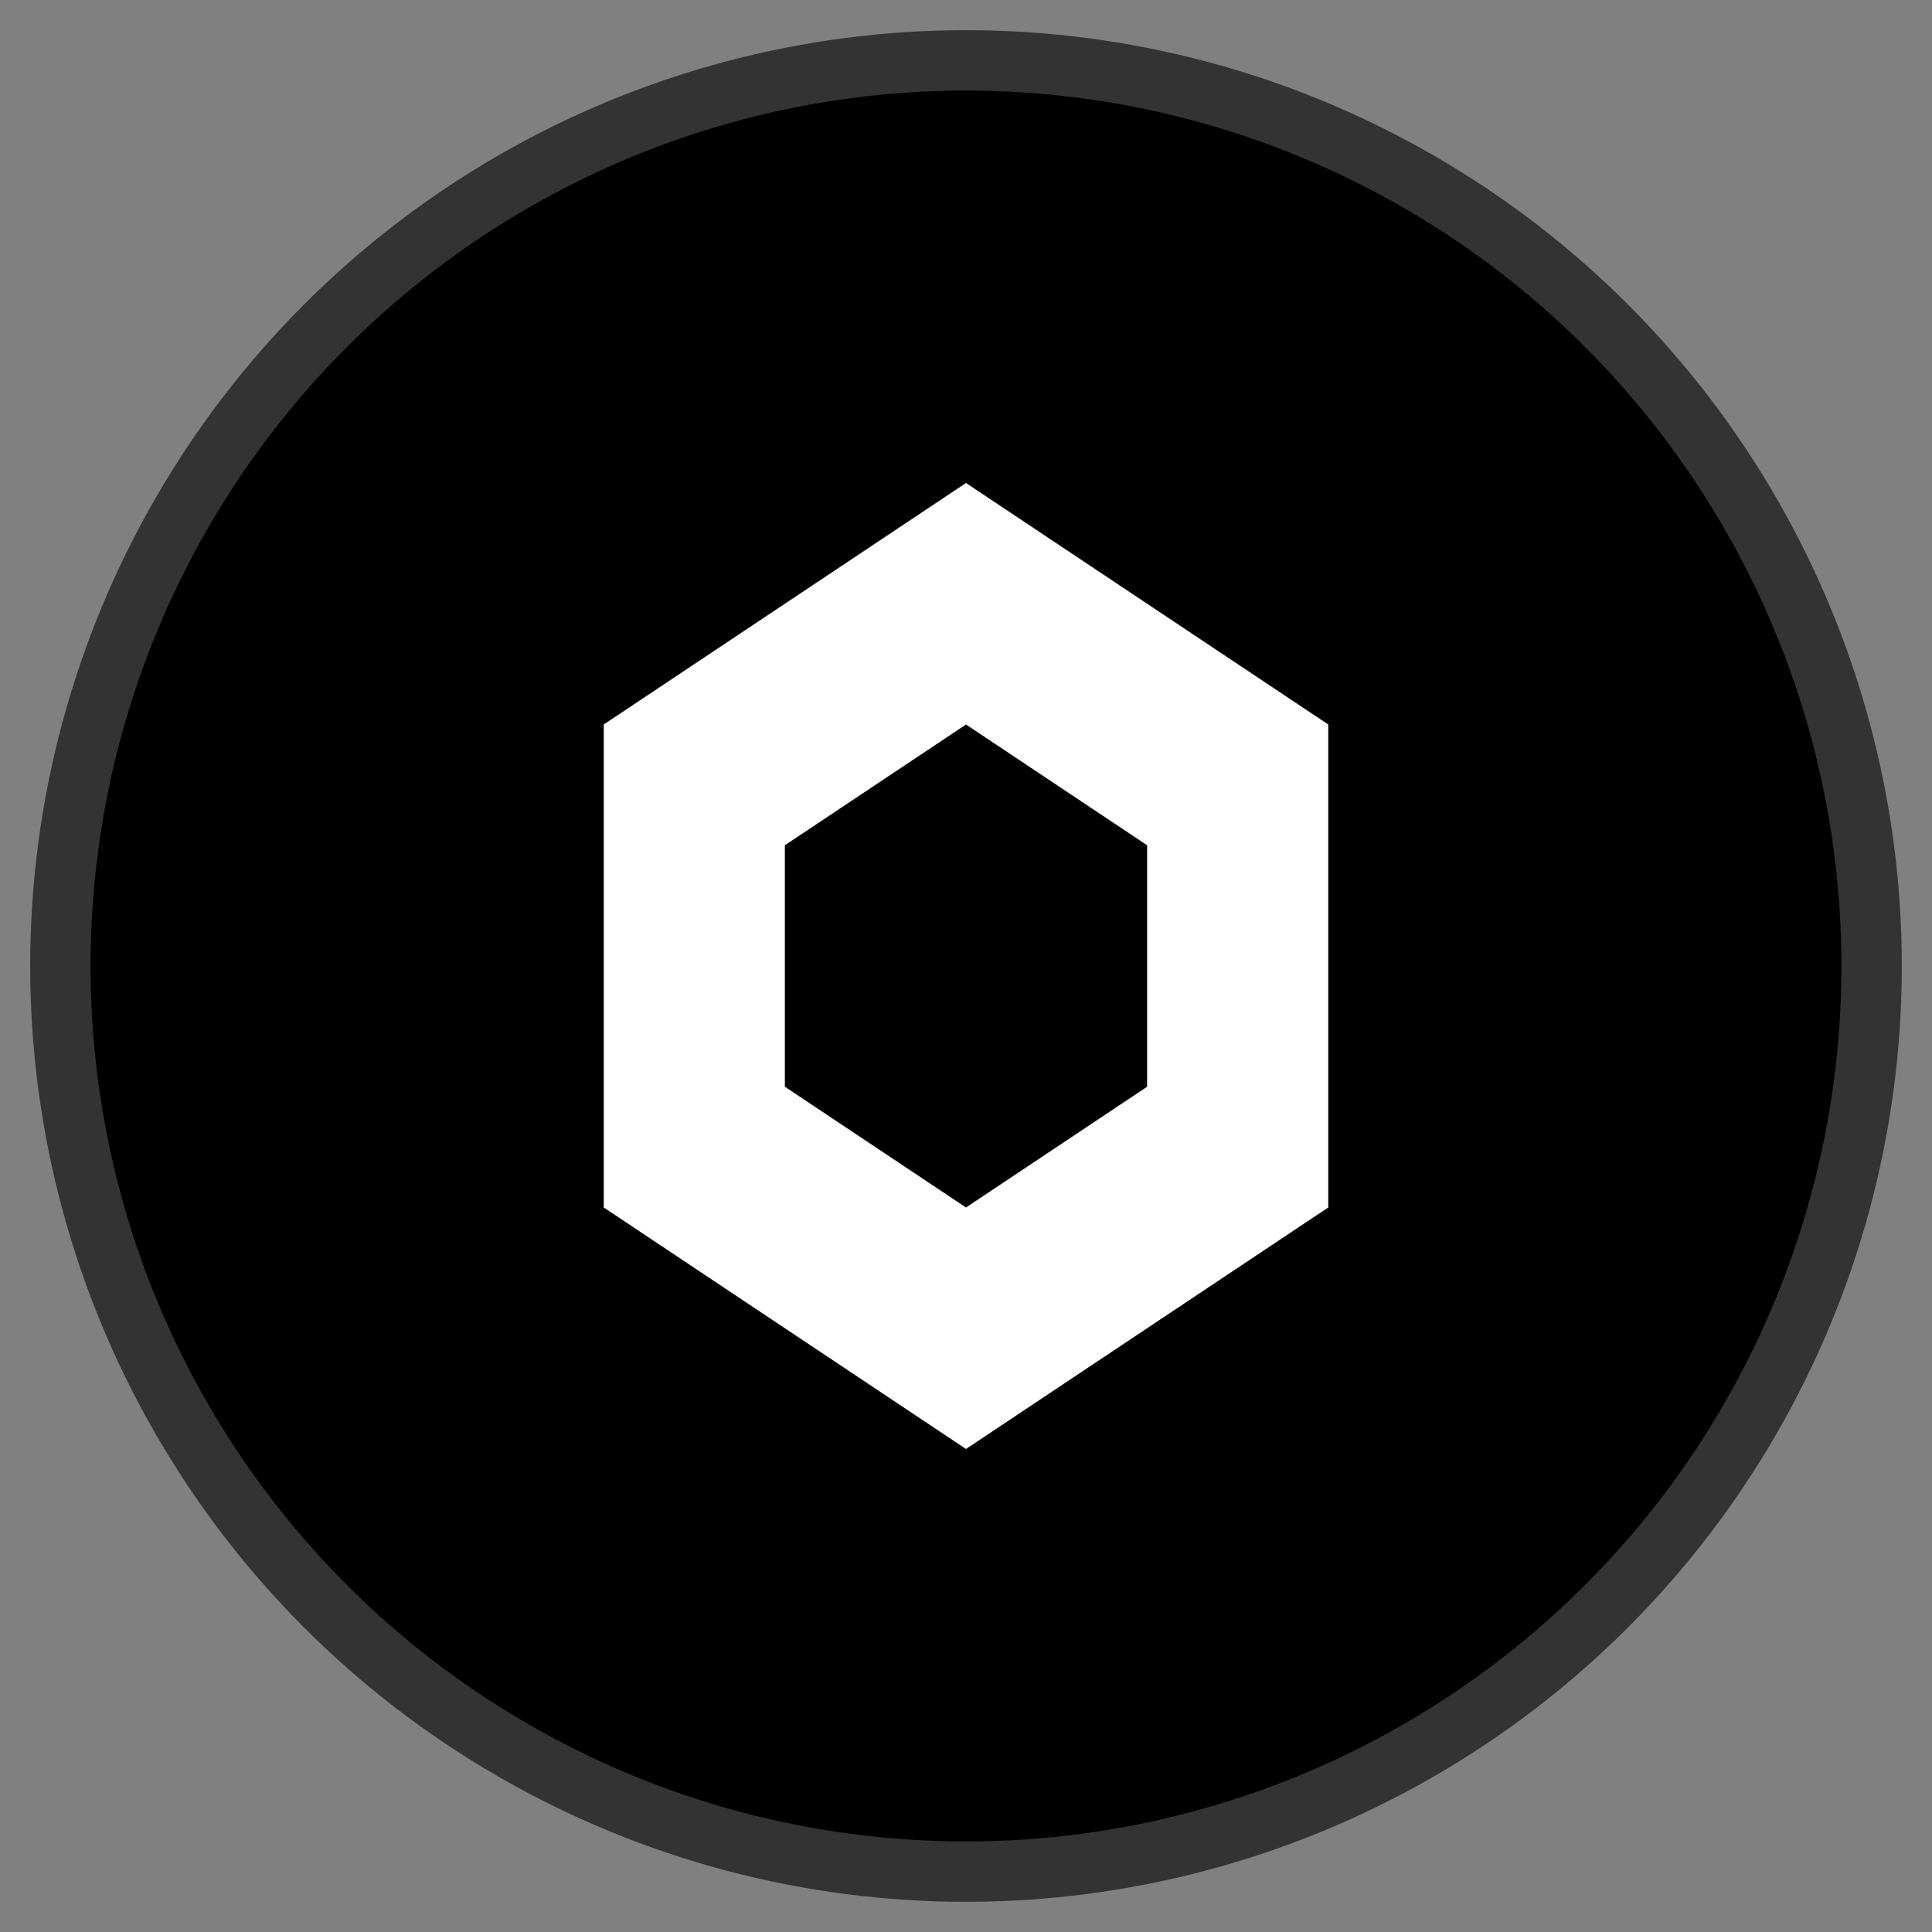
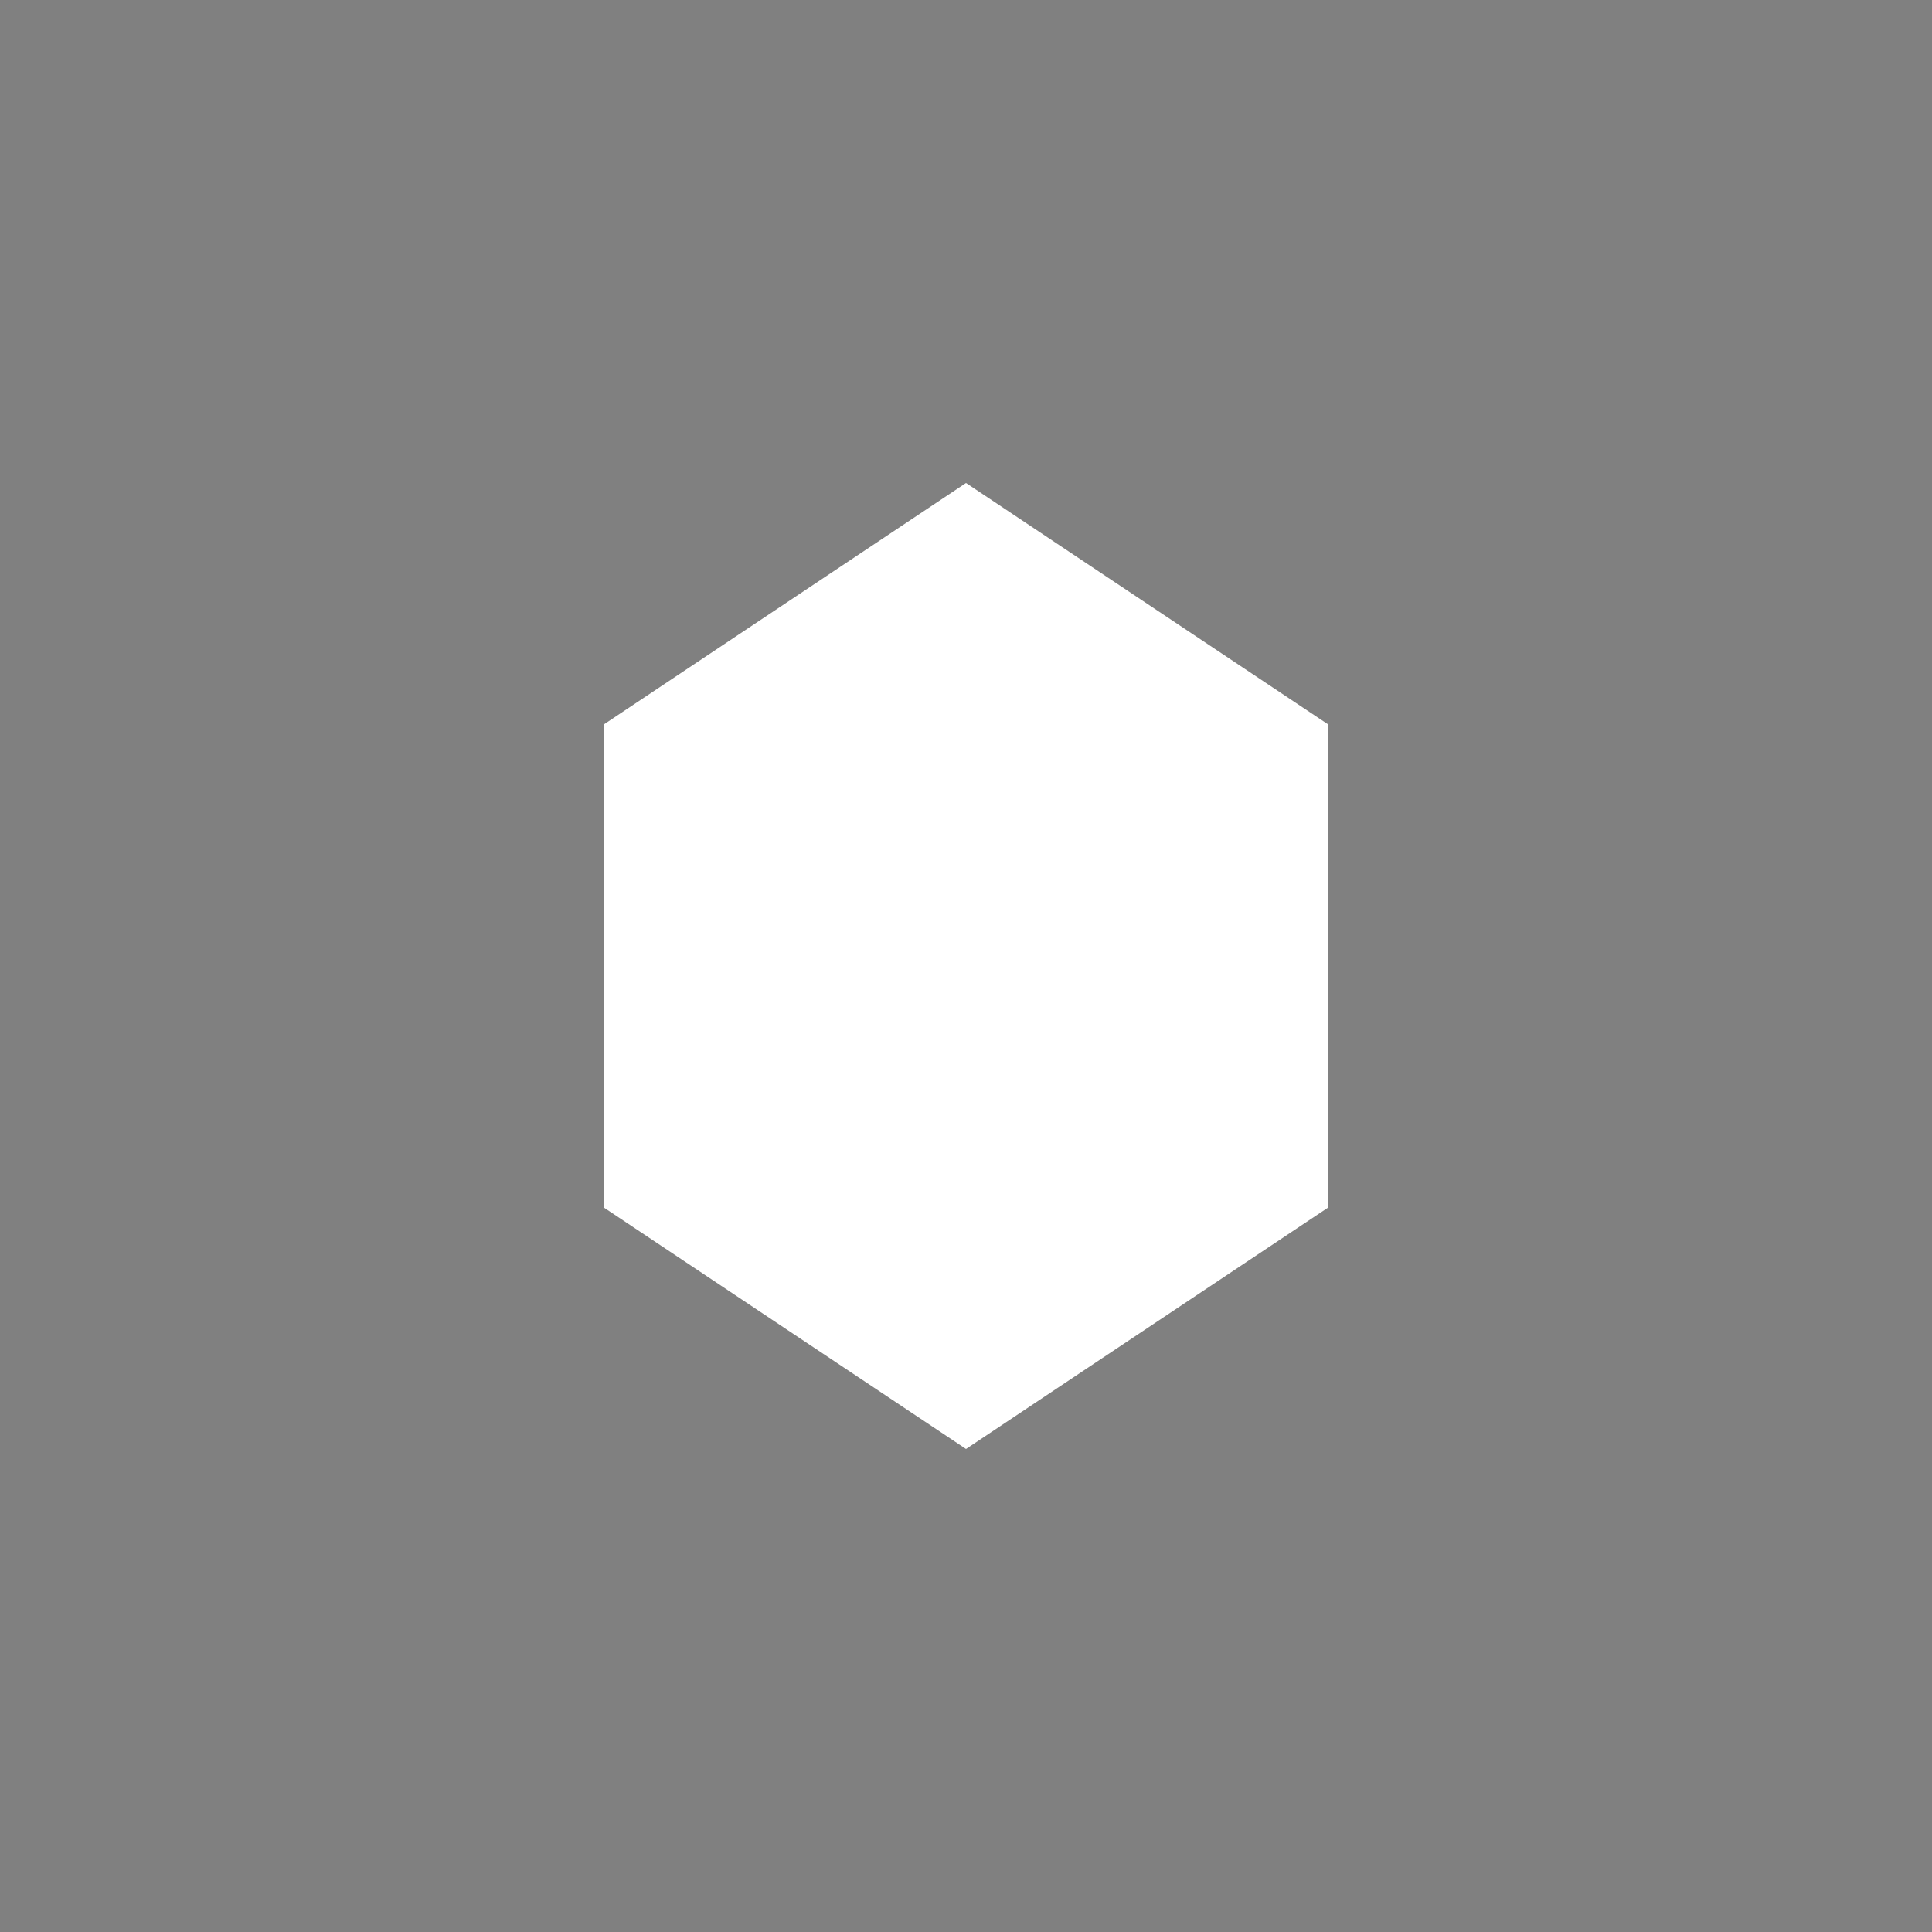
<svg xmlns="http://www.w3.org/2000/svg" width="32" height="32" viewBox="0 0 32 32">
  <rect x="0" y="0" width="32" height="32" fill="#808080" stroke="none" />
-   <circle cx="16" cy="16" r="15" fill="#000000" stroke="#333333" stroke-width="1" />
  <path d="M16 8 L22 12 L22 20 L16 24 L10 20 L10 12 Z" fill="#FFFFFF" />
-   <path d="M16 12 L19 14 L19 18 L16 20 L13 18 L13 14 Z" fill="#000000" />
</svg>